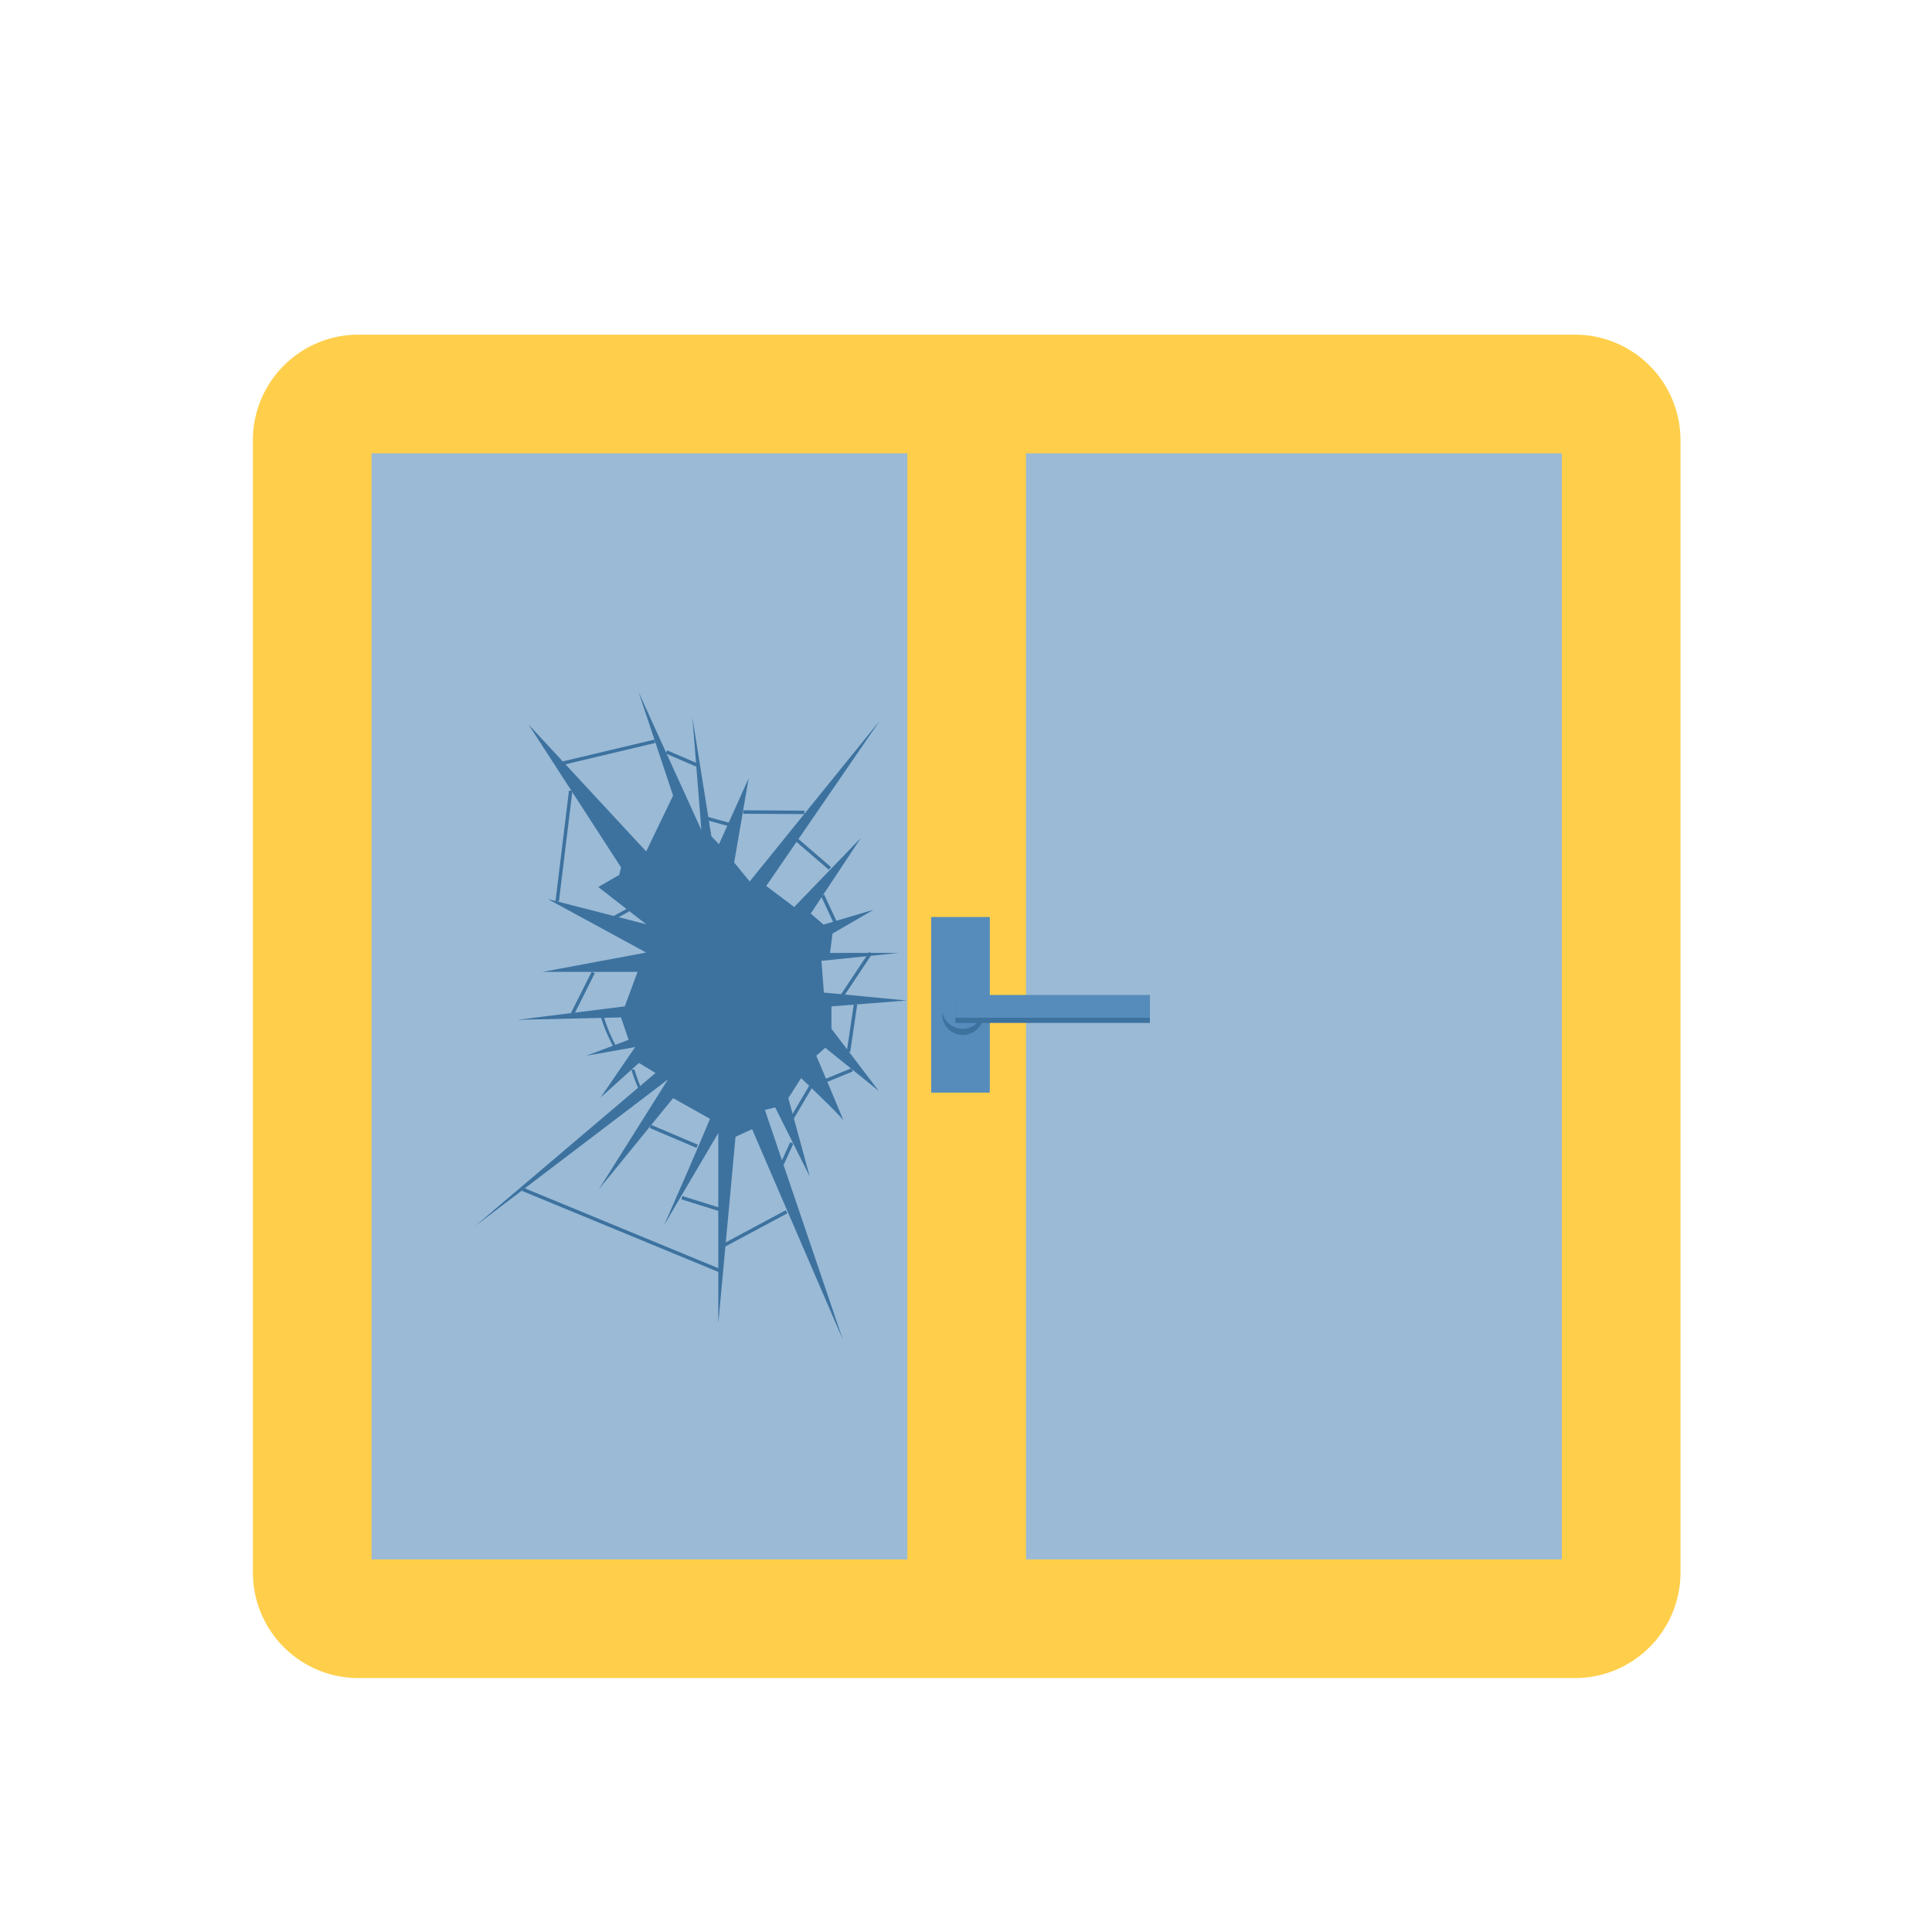
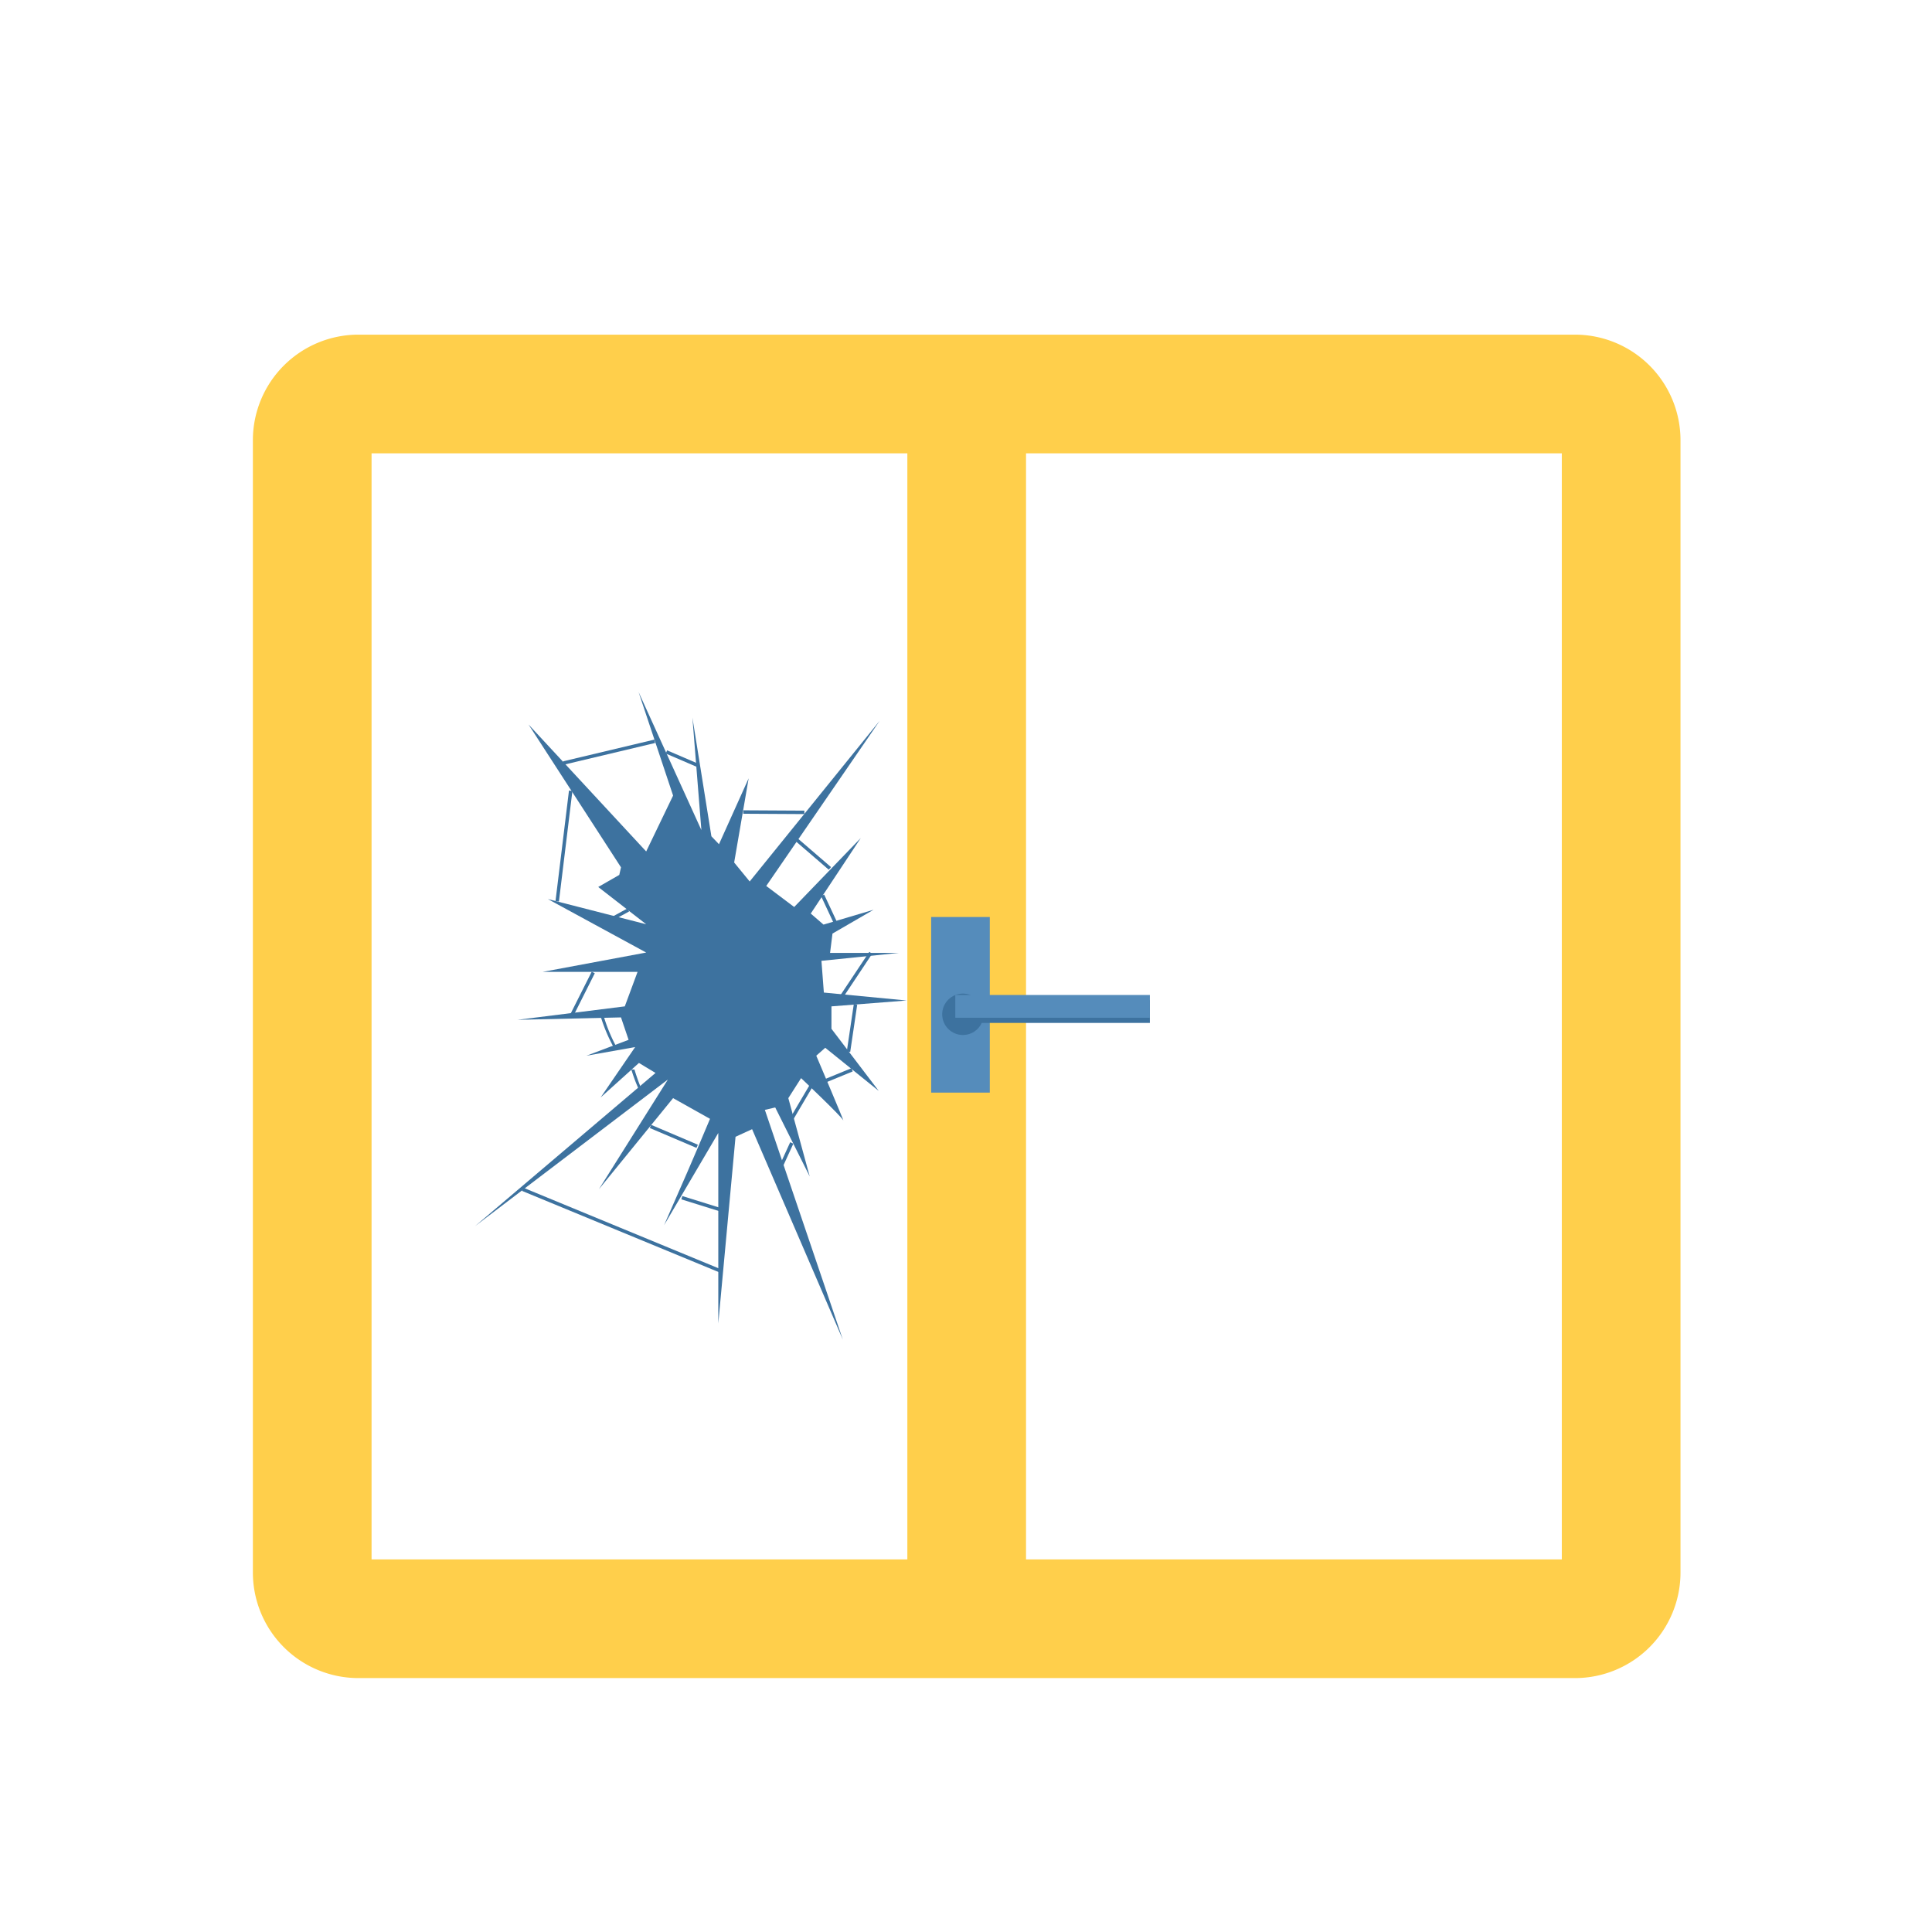
<svg xmlns="http://www.w3.org/2000/svg" viewBox="0 0 56 56">
  <defs>
    <style>
      .cls-1 {
        fill: #fff;
      }

      .cls-2, .cls-5 {
        fill: #558cbb;
      }

      .cls-2 {
        opacity: 0.59;
      }

      .cls-3 {
        fill: #ffcf4b;
      }

      .cls-4 {
        fill: #3d729f;
      }
    </style>
  </defs>
  <g id="Calque_2" data-name="Calque 2">
    <g id="Calque_1-2" data-name="Calque 1">
      <g id="Groupe_1616" data-name="Groupe 1616">
        <rect id="Rectangle_480" data-name="Rectangle 480" class="cls-1" width="56" height="56" />
        <g>
-           <rect class="cls-2" x="9.3" y="11.98" width="37.21" height="34.63" />
          <path class="cls-3" d="M45.65,48.64H10.39a3.06,3.06,0,0,1-3.06-3.06V12.76A3.06,3.06,0,0,1,10.39,9.7H45.65a3.06,3.06,0,0,1,3.06,3.06V45.58A3.06,3.06,0,0,1,45.65,48.64ZM10.77,45.2h34.5V13.14H10.77Z" />
          <rect class="cls-3" x="26.3" y="12.22" width="3.44" height="34.15" />
          <path class="cls-4" d="M18,25.14,15.32,21l3.41,3.68.78-1.62-1-3,1.82,4-.26-3.26.55,3.44.22.23.86-1.91L21.28,25l.45.55,3.77-4.66-3.29,4.79.81.61,1.93-2L23.5,26.48l.37.32,1.45-.43-1.19.69-.07.56h2l-2.25.23.07.92,2.4.23-2.18.17,0,.65,1.37,1.8-1.55-1.25-.26.23s.85,2,.78,1.87-1.22-1.22-1.22-1.22l-.37.58.62,2.27-1-2-.3.07,2.26,6.66L21.8,32.73l-.48.22-.5,5.41V32.84l-1.57,2.67c.44-1,.88-2,1.33-3.08l-1.07-.6-2.15,2.64,2-3.18-5.59,4.25L19,31.1l-.48-.29-1.11,1,1-1.46L17,30.6l1.22-.46L18,29.49l-3,.07,3.11-.39.37-1H15.73l3-.56-2.85-1.55,2.85.73-1.39-1.08.61-.35Z" />
          <rect class="cls-4" x="19.48" y="32.21" width="0.1" height="1.47" transform="translate(-18.43 38.01) rotate(-66.95)" />
-           <path class="cls-4" d="M18.57,31.69A4.44,4.44,0,0,1,18.3,31l.09,0a5.89,5.89,0,0,0,.26.7Z" />
+           <path class="cls-4" d="M18.57,31.69A4.44,4.44,0,0,1,18.3,31l.09,0a5.89,5.89,0,0,0,.26.7" />
          <path class="cls-4" d="M17.79,30.36a4.76,4.76,0,0,1-.38-.9l.09,0a4.64,4.64,0,0,0,.37.89Z" />
          <rect class="cls-4" x="16.17" y="28.77" width="1.41" height="0.1" transform="translate(-16.45 30.95) rotate(-63.31)" />
          <rect class="cls-4" x="17.4" y="26.53" width="0.86" height="0.1" transform="translate(-10.55 11.79) rotate(-28.62)" />
          <rect class="cls-4" x="14.72" y="24.48" width="3.23" height="0.1" transform="translate(-9.98 37.77) rotate(-83.05)" />
          <rect class="cls-4" x="16.3" y="21.75" width="2.72" height="0.1" transform="translate(-4.57 4.68) rotate(-13.38)" />
          <rect class="cls-4" x="19.71" y="21.51" width="0.1" height="0.96" transform="translate(-8.25 31.45) rotate(-66.73)" />
-           <rect class="cls-4" x="20.83" y="23.4" width="0.1" height="0.85" transform="translate(-7.64 37.64) rotate(-74.62)" />
          <rect class="cls-4" x="22.38" y="22.66" width="0.1" height="1.77" transform="translate(-1.24 45.84) rotate(-89.68)" />
          <rect class="cls-4" x="23.49" y="24.05" width="0.1" height="1.36" transform="translate(-10.56 26.43) rotate(-49.27)" />
          <rect class="cls-4" x="24" y="25.91" width="0.1" height="0.96" transform="translate(-8.91 12.65) rotate(-25.03)" />
          <rect class="cls-4" x="24.03" y="28.22" width="1.55" height="0.1" transform="translate(-12.47 33.24) rotate(-56.34)" />
          <rect class="cls-4" x="24.01" y="29.75" width="1.38" height="0.1" transform="translate(-8.4 49.87) rotate(-81.58)" />
          <rect class="cls-4" x="23.92" y="31.11" width="0.81" height="0.1" transform="translate(-10.01 11.57) rotate(-22.31)" />
          <rect class="cls-4" x="22.59" y="31.92" width="1.26" height="0.1" transform="translate(-16.11 35.73) rotate(-59.48)" />
          <rect class="cls-4" x="22.46" y="33.4" width="0.7" height="0.1" transform="translate(-17.1 40.29) rotate(-65.44)" />
-           <rect class="cls-4" x="20.74" y="35.59" width="2.19" height="0.1" transform="translate(-14.24 14.53) rotate(-28.17)" />
          <rect class="cls-4" x="17.96" y="32.55" width="0.1" height="6.2" transform="translate(-21.81 38.7) rotate(-67.57)" />
          <rect class="cls-4" x="20.27" y="34.31" width="0.1" height="1.17" transform="translate(-19.04 43.9) rotate(-72.68)" />
          <rect class="cls-5" x="26.99" y="26.58" width="1.7" height="5.09" />
          <circle class="cls-4" cx="27.91" cy="29.4" r="0.6" />
-           <circle class="cls-5" cx="27.9" cy="29.22" r="0.6" />
          <rect class="cls-4" x="27.69" y="28.99" width="5.64" height="0.66" />
          <rect class="cls-5" x="27.69" y="28.84" width="5.64" height="0.66" />
        </g>
      </g>
    </g>
  </g>
</svg>